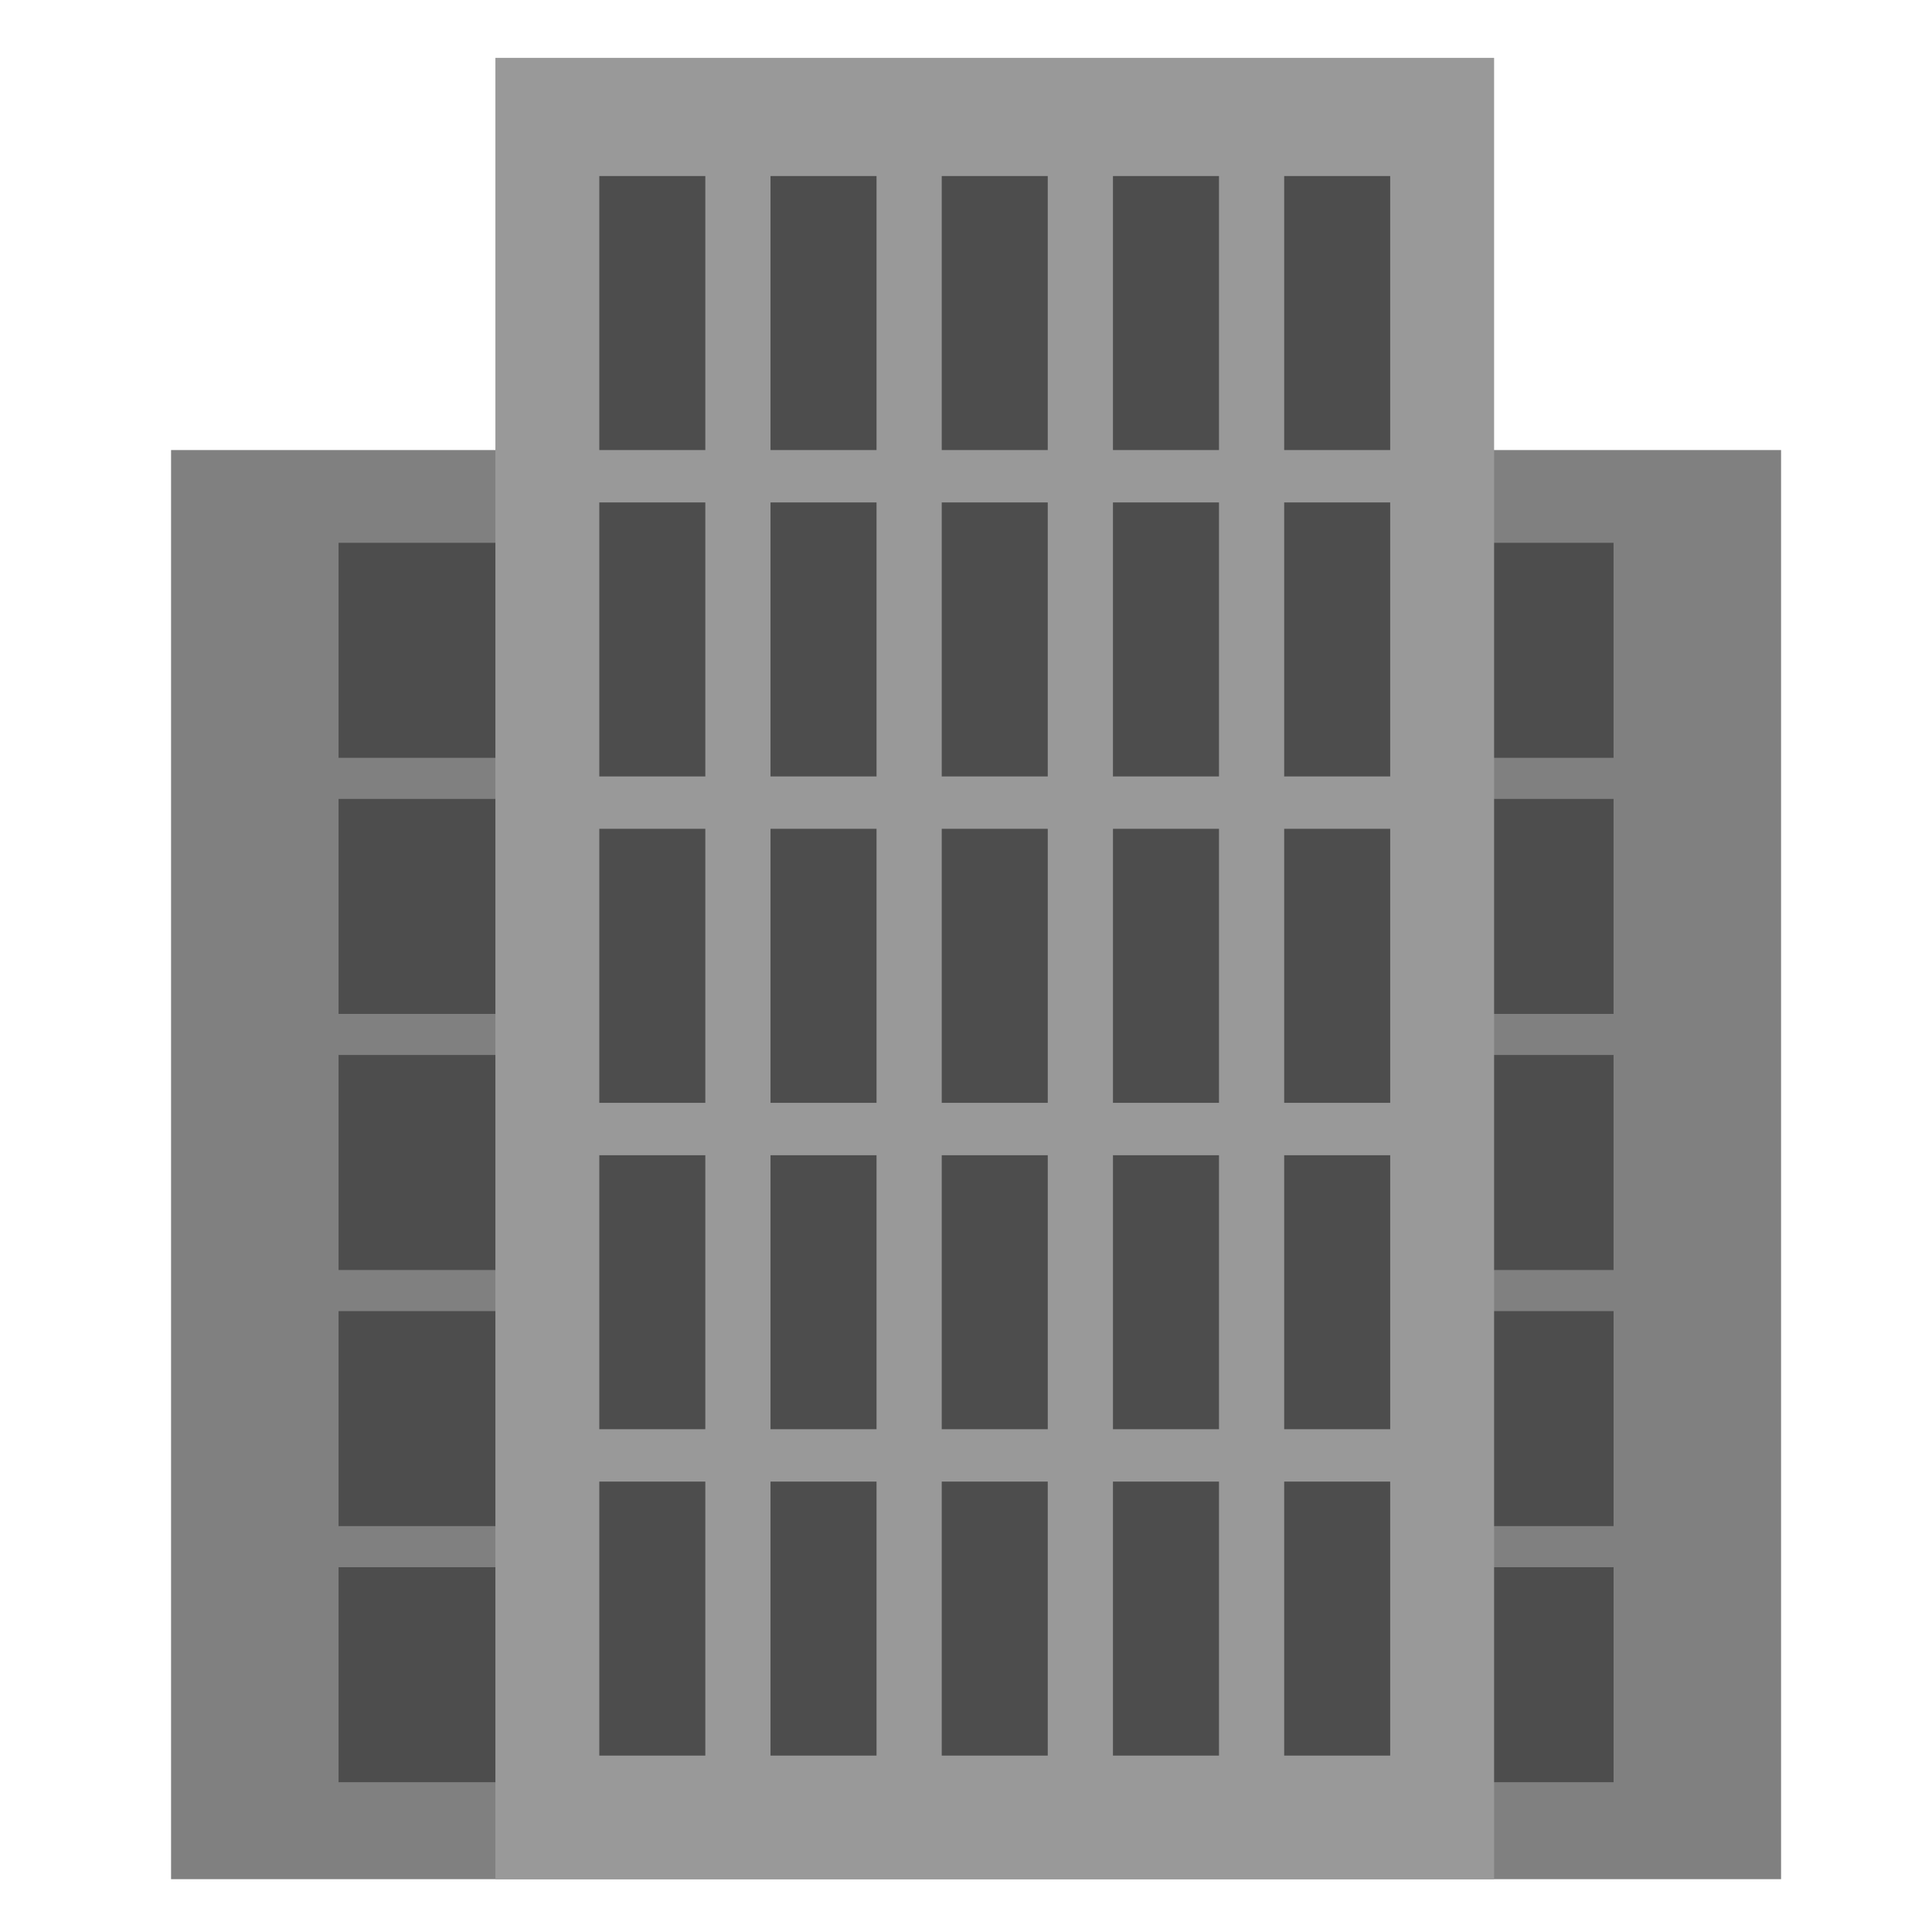
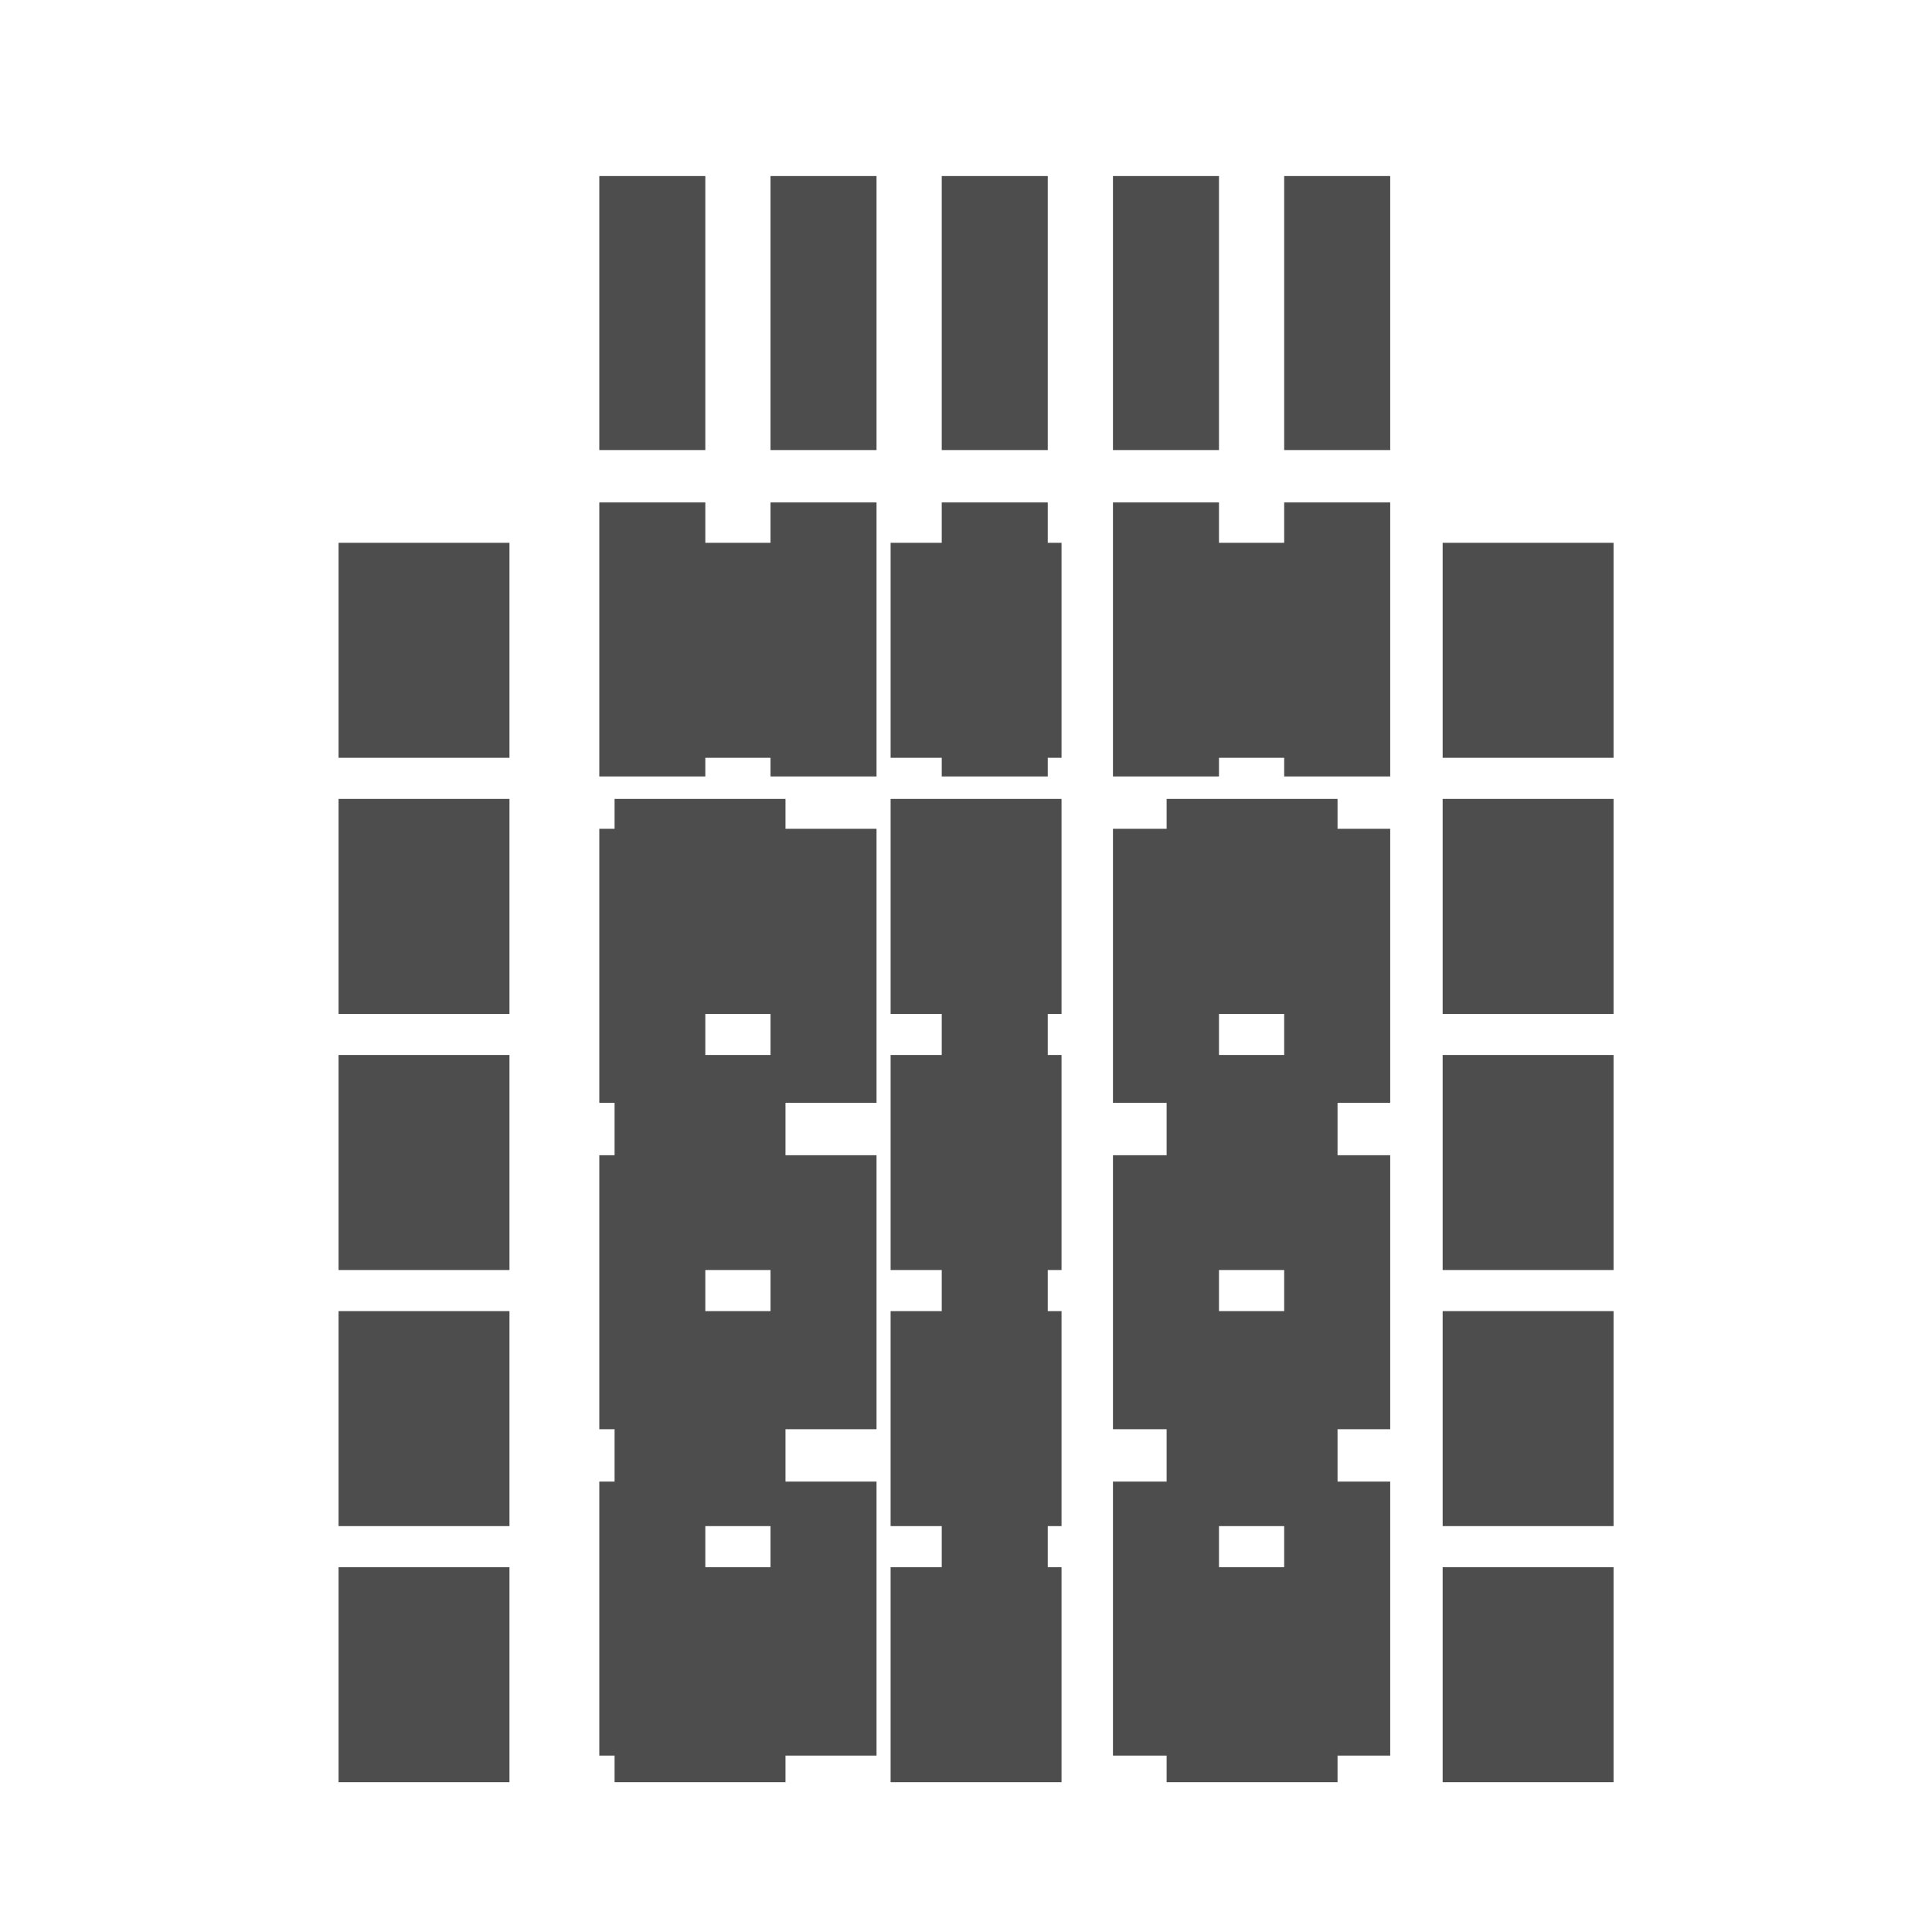
<svg xmlns="http://www.w3.org/2000/svg" t="1743574186133" class="icon" viewBox="0 0 1024 1024" version="1.1" p-id="1148" width="200" height="200">
-   <path d="M90.668 238.54H944V996H90.668z" fill="#808080" p-id="1149" />
  <path d="M179.444 830.652h90.584v113.952H179.444zM325.74 830.652h90.588v113.952H325.74zM472.04 830.652h90.592v113.952H472.04zM618.336 830.652h90.588v113.952h-90.588zM764.636 830.652h90.588v113.952h-90.588z" fill="#4D4D4D" p-id="1150" />
  <path d="M179.444 694.916h90.584v113.952H179.444zM325.74 694.916h90.588v113.952H325.74zM472.04 694.916h90.592v113.952H472.04zM618.336 694.916h90.588v113.952h-90.588zM764.636 694.916h90.588v113.952h-90.588z" fill="#4D4D4D" p-id="1151" />
  <path d="M179.444 559.172h90.584v113.956H179.444zM325.74 559.172h90.588v113.956H325.74zM472.04 559.172h90.592v113.956H472.04zM618.336 559.172h90.588v113.956h-90.588zM764.636 559.172h90.588v113.956h-90.588z" fill="#4D4D4D" p-id="1152" />
  <path d="M179.444 423.432h90.584v113.956H179.444zM325.74 423.432h90.588v113.956H325.74zM472.04 423.432h90.592v113.956H472.04zM618.336 423.432h90.588v113.956h-90.588zM764.636 423.432h90.588v113.956h-90.588z" fill="#4D4D4D" p-id="1153" />
  <path d="M179.444 287.696h90.584v113.956H179.444zM325.74 287.696h90.588v113.956H325.74zM472.04 287.696h90.592v113.956H472.04zM618.336 287.696h90.588v113.956h-90.588zM764.636 287.696h90.588v113.956h-90.588z" fill="#4D4D4D" p-id="1154" />
-   <path d="M262.572 30.668h529.332V996H262.572z" fill="#999999" p-id="1155" />
  <path d="M317.64 785.272h56.192v145.232H317.64zM408.388 785.272h56.192v145.232h-56.192zM499.14 785.272h56.196v145.232h-56.196zM589.892 785.272h56.192v145.232h-56.192zM680.64 785.272h56.196v145.232H680.64z" fill="#4D4D4D" p-id="1156" />
  <path d="M317.64 612.284h56.192v145.228H317.64zM408.388 612.284h56.192v145.228h-56.192zM499.14 612.284h56.196v145.228h-56.196zM589.892 612.284h56.192v145.228h-56.192zM680.64 612.284h56.196v145.228H680.64z" fill="#4D4D4D" p-id="1157" />
  <path d="M317.64 439.292h56.192v145.228H317.64zM408.388 439.292h56.192v145.228h-56.192zM499.14 439.292h56.196v145.228h-56.196zM589.892 439.292h56.192v145.228h-56.192zM680.64 439.292h56.196v145.228H680.64z" fill="#4D4D4D" p-id="1158" />
  <path d="M317.64 266.304h56.192v145.228H317.64zM408.388 266.304h56.192v145.228h-56.192zM499.14 266.304h56.196v145.228h-56.196zM589.892 266.304h56.192v145.228h-56.192zM680.64 266.304h56.196v145.228H680.64z" fill="#4D4D4D" p-id="1159" />
  <path d="M317.64 93.312h56.192v145.228H317.64zM408.388 93.312h56.192v145.228h-56.192zM499.14 93.312h56.196v145.228h-56.196zM589.892 93.312h56.192v145.228h-56.192zM680.64 93.312h56.196v145.228H680.64z" fill="#4D4D4D" p-id="1160" />
</svg>